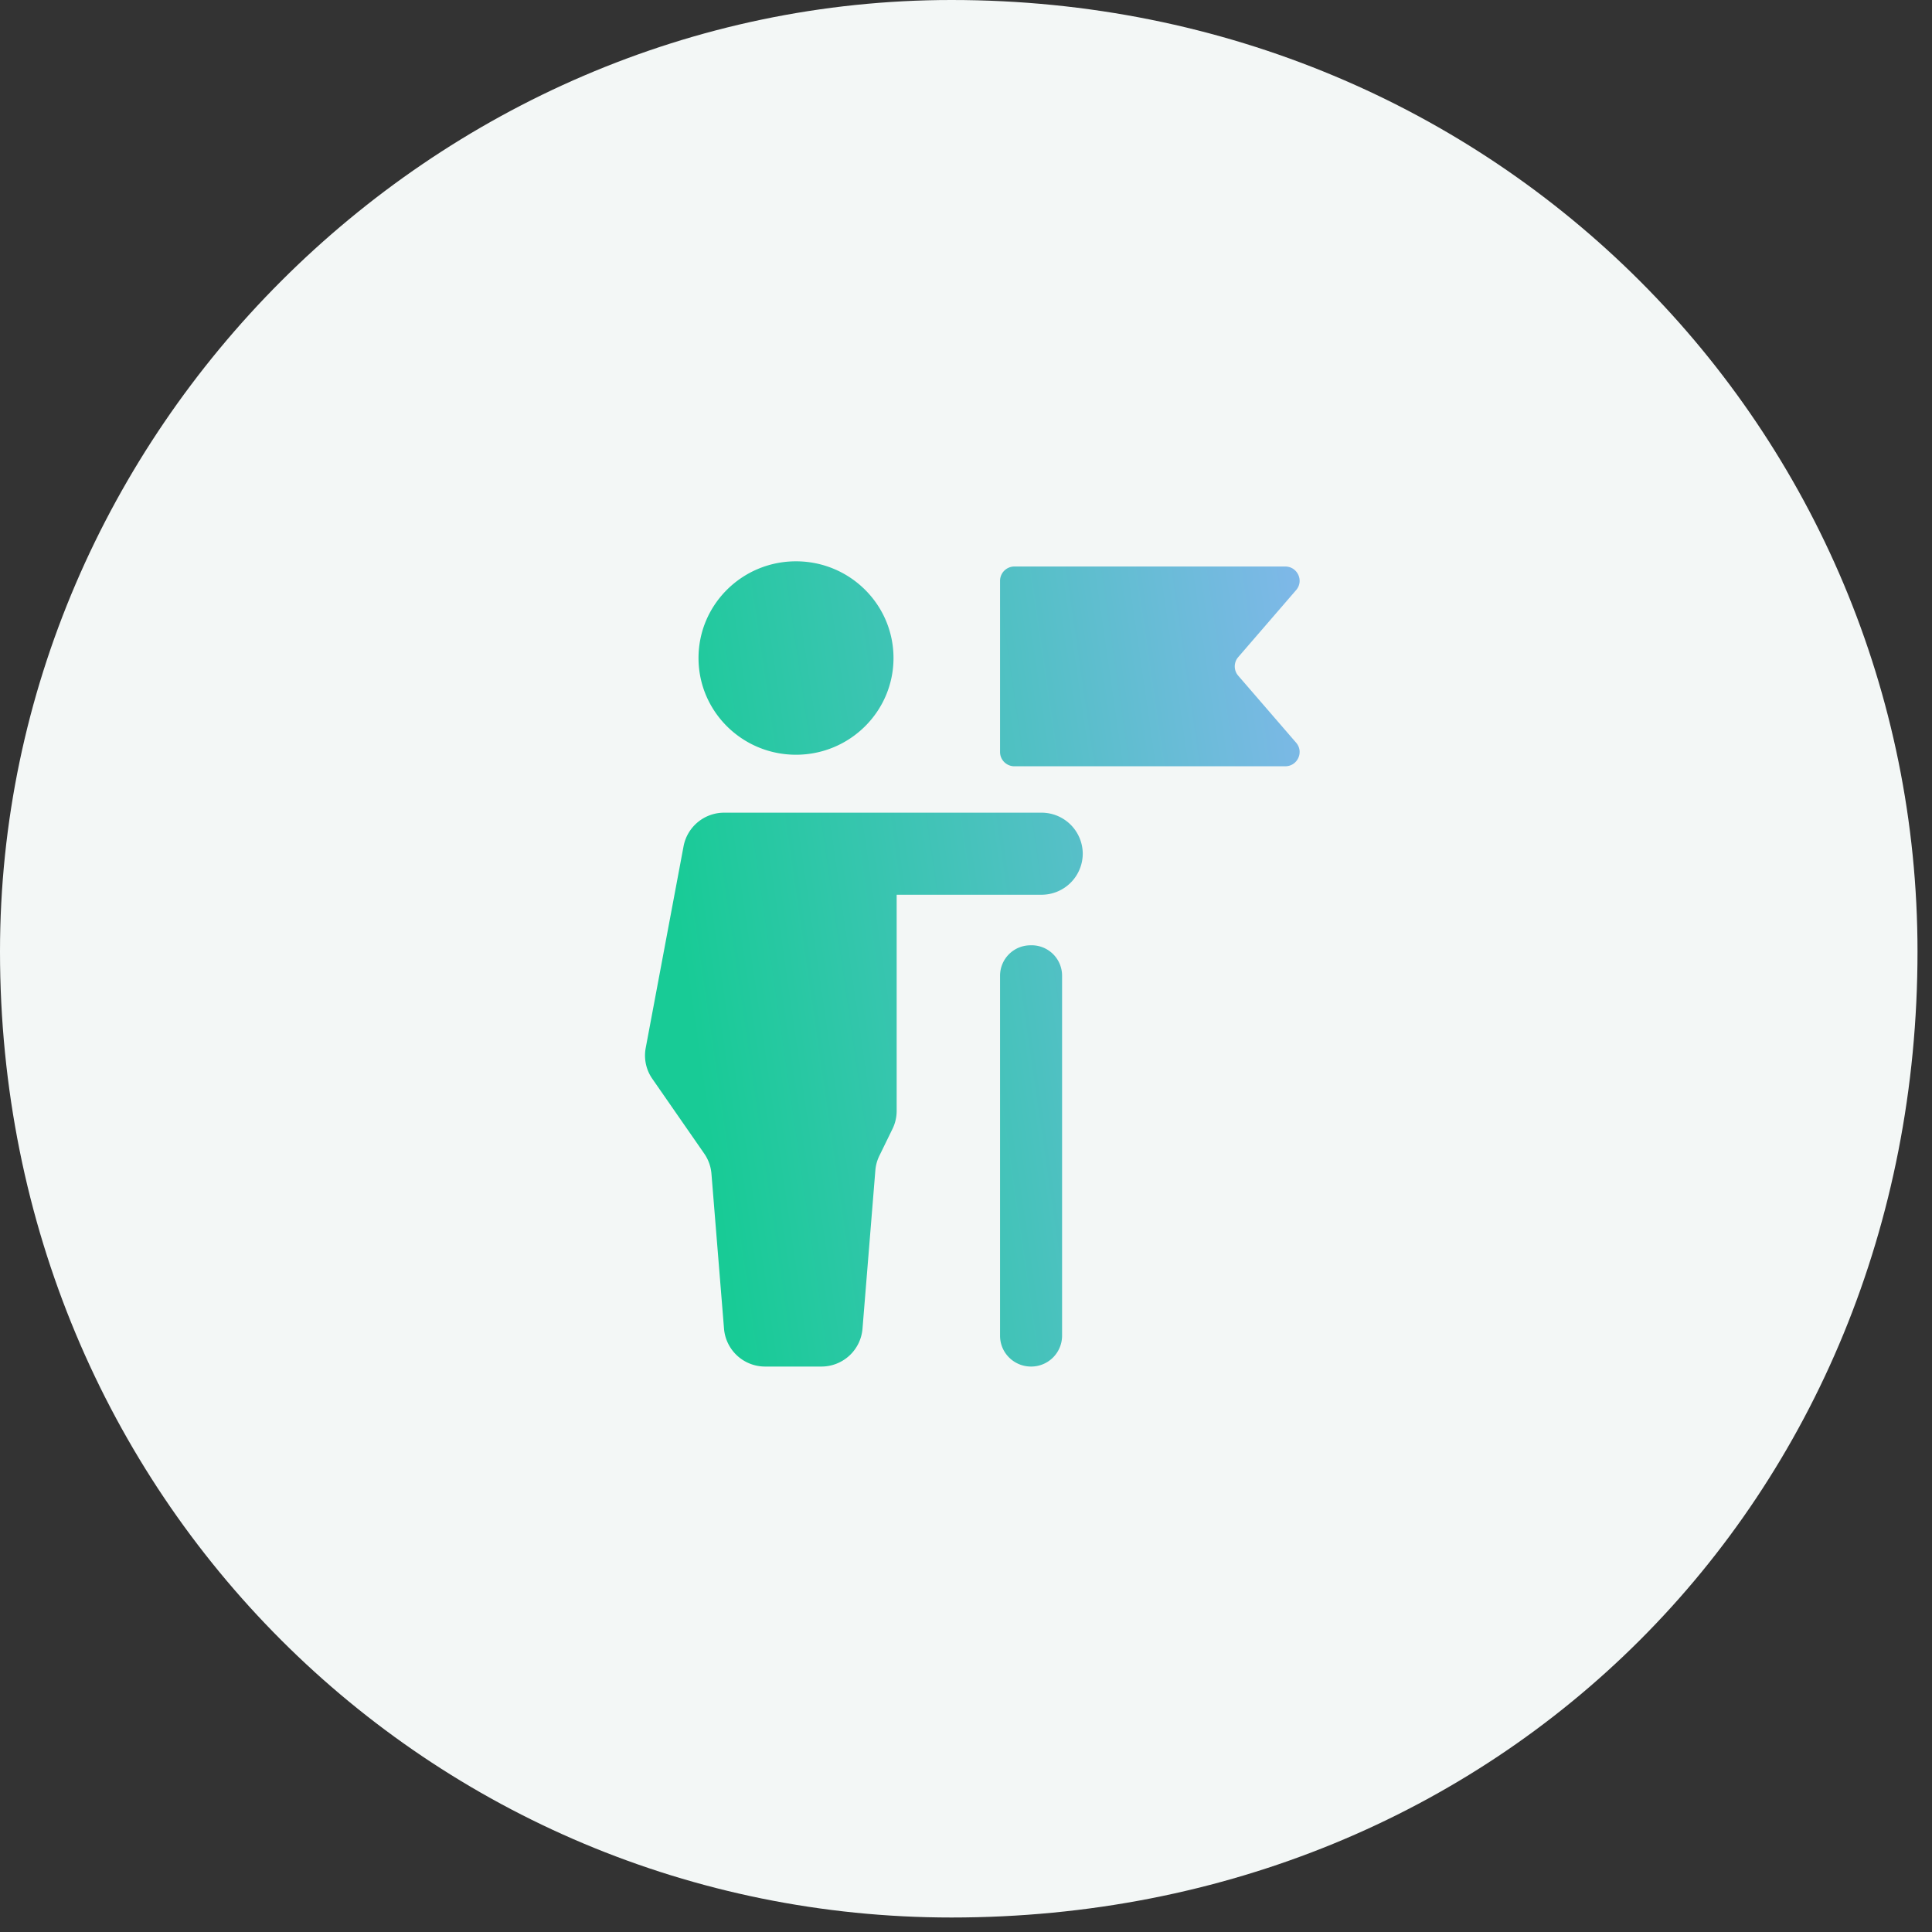
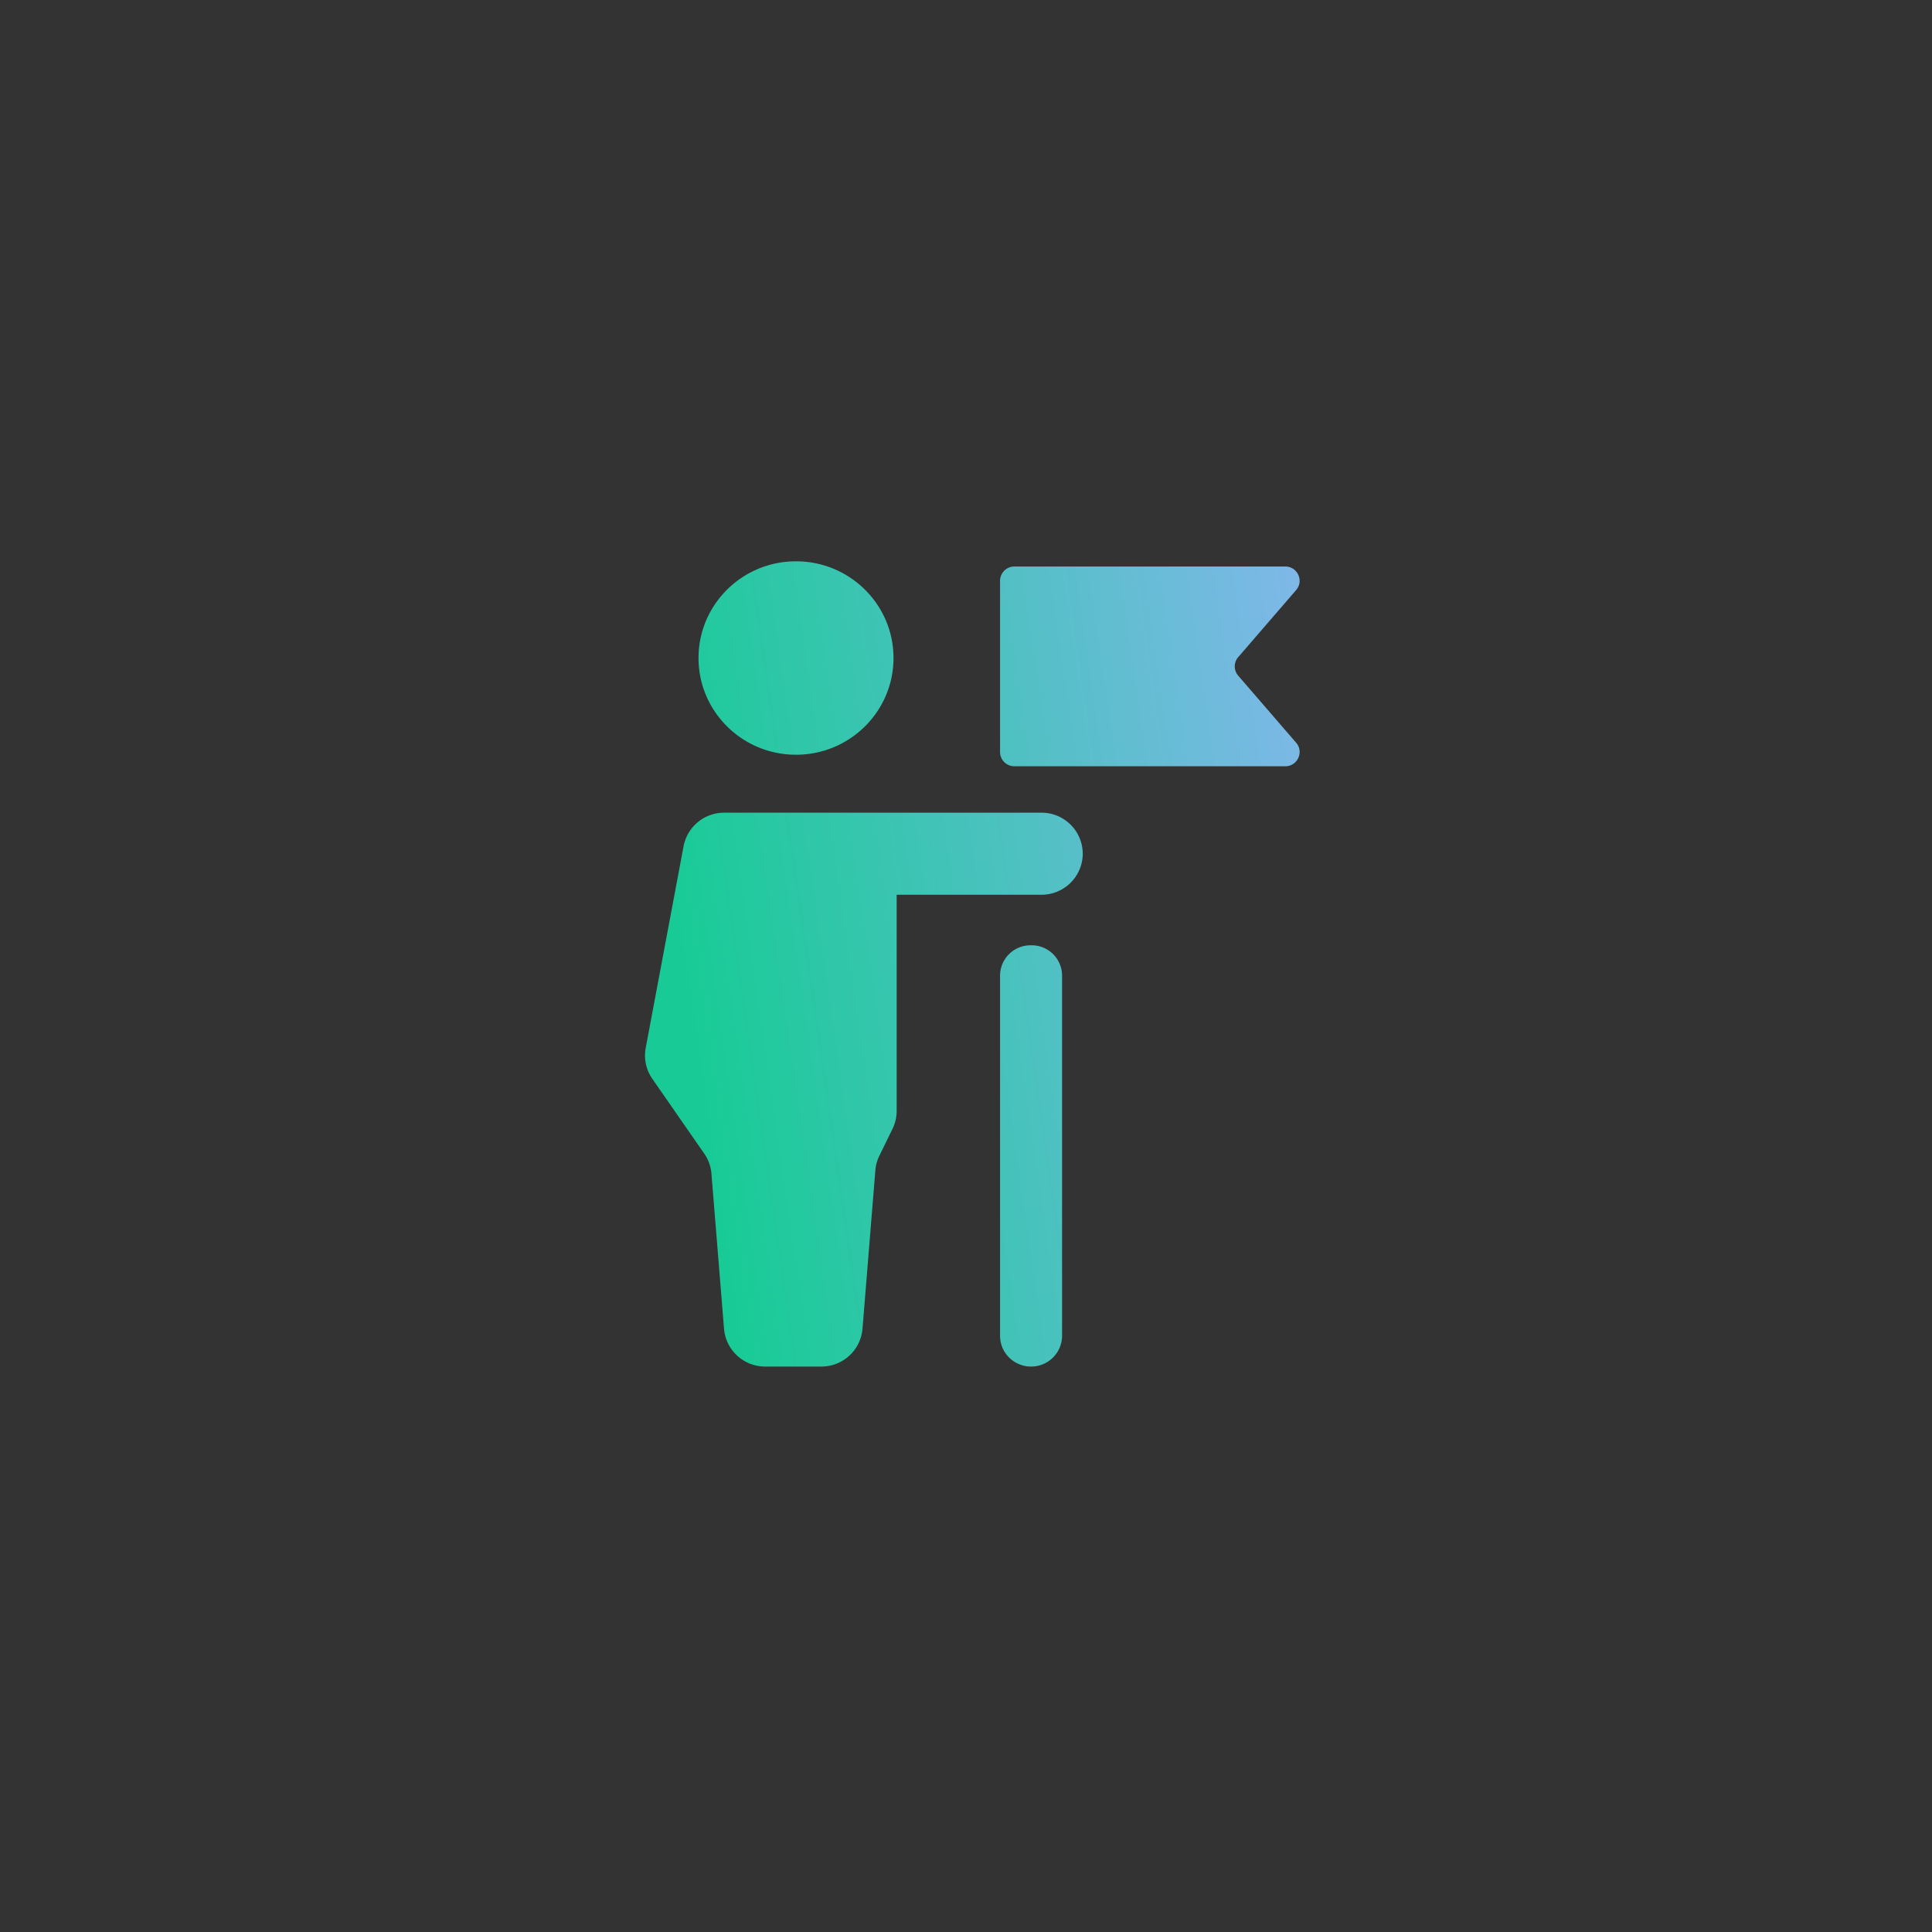
<svg xmlns="http://www.w3.org/2000/svg" width="120" height="120">
  <rect width="100%" height="100%" fill="#333333" stroke="none" />
  <defs>
    <linearGradient id="a" x1="0%" x2="98.481%" y1="17.365%" y2="0%">
      <stop offset="0%" stop-color="#18CB96" />
      <stop offset="100%" stop-color="#7EB8E8" />
    </linearGradient>
  </defs>
-   <path fill="#F3F7F6" fill-rule="evenodd" d="M59.1 0c34.037 0 60 26.863 60 59.1 0 34.037-25.963 60-60 60-32.237 0-59.1-25.963-59.1-60C0 26.863 26.863 0 59.1 0" />
  <path fill="url(#a)" fill-rule="evenodd" d="M49.441 46.878c3.344 0 6.056-2.69 6.056-6.007 0-3.318-2.712-6.007-6.056-6.007s-6.055 2.689-6.055 6.007 2.711 6.007 6.055 6.007m14.568 11.836-.055.001a1.89 1.89 0 0 0-1.839 1.883v22.37c0 1.056.862 1.911 1.926 1.911a1.92 1.92 0 0 0 1.927-1.911V60.596a1.89 1.89 0 0 0-1.959-1.882m.675-8.237h-19.7a2.564 2.564 0 0 0-2.526 2.082l-2.352 12.534a2.53 2.53 0 0 0 .41 1.911l3.228 4.652c.255.368.408.795.445 1.241l.782 9.639a2.56 2.56 0 0 0 2.56 2.343h3.48a2.56 2.56 0 0 0 2.56-2.343l.799-9.842c.025-.315.11-.622.249-.907l.816-1.671c.17-.346.258-.727.258-1.112v-13.43h8.991a2.56 2.56 0 0 0 2.568-2.548 2.56 2.56 0 0 0-2.568-2.549m12.224-8.509a.88.88 0 0 1 0-1.153l3.598-4.165c.496-.575.085-1.463-.679-1.463H63.008a.89.89 0 0 0-.893.887v10.635c0 .49.4.886.893.886h16.819c.764 0 1.175-.888.679-1.463z" />
</svg>